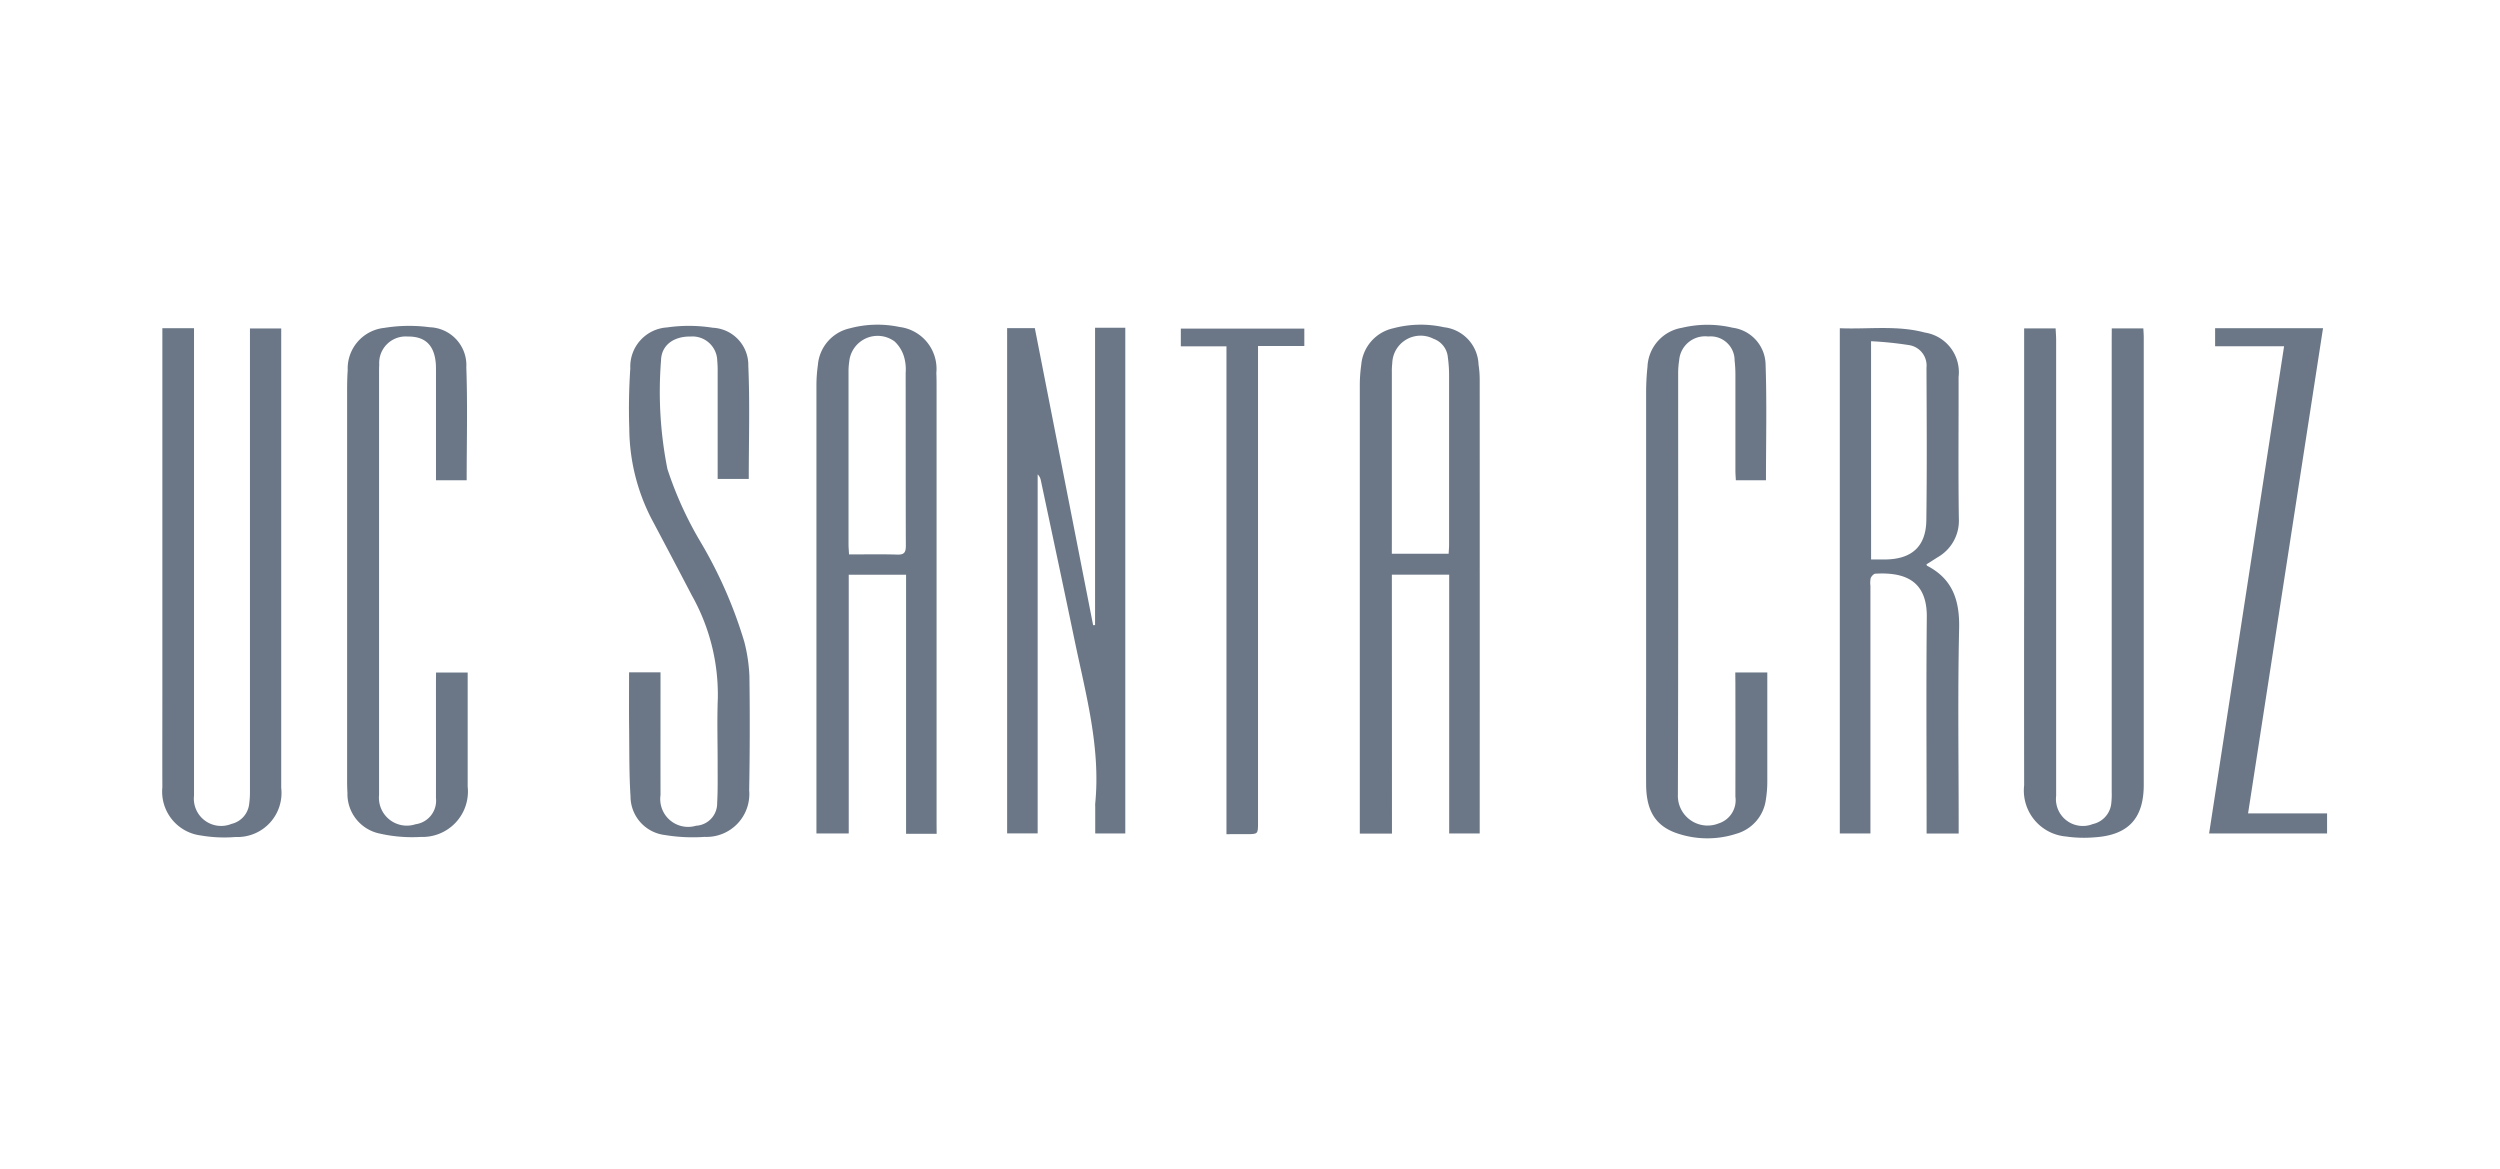
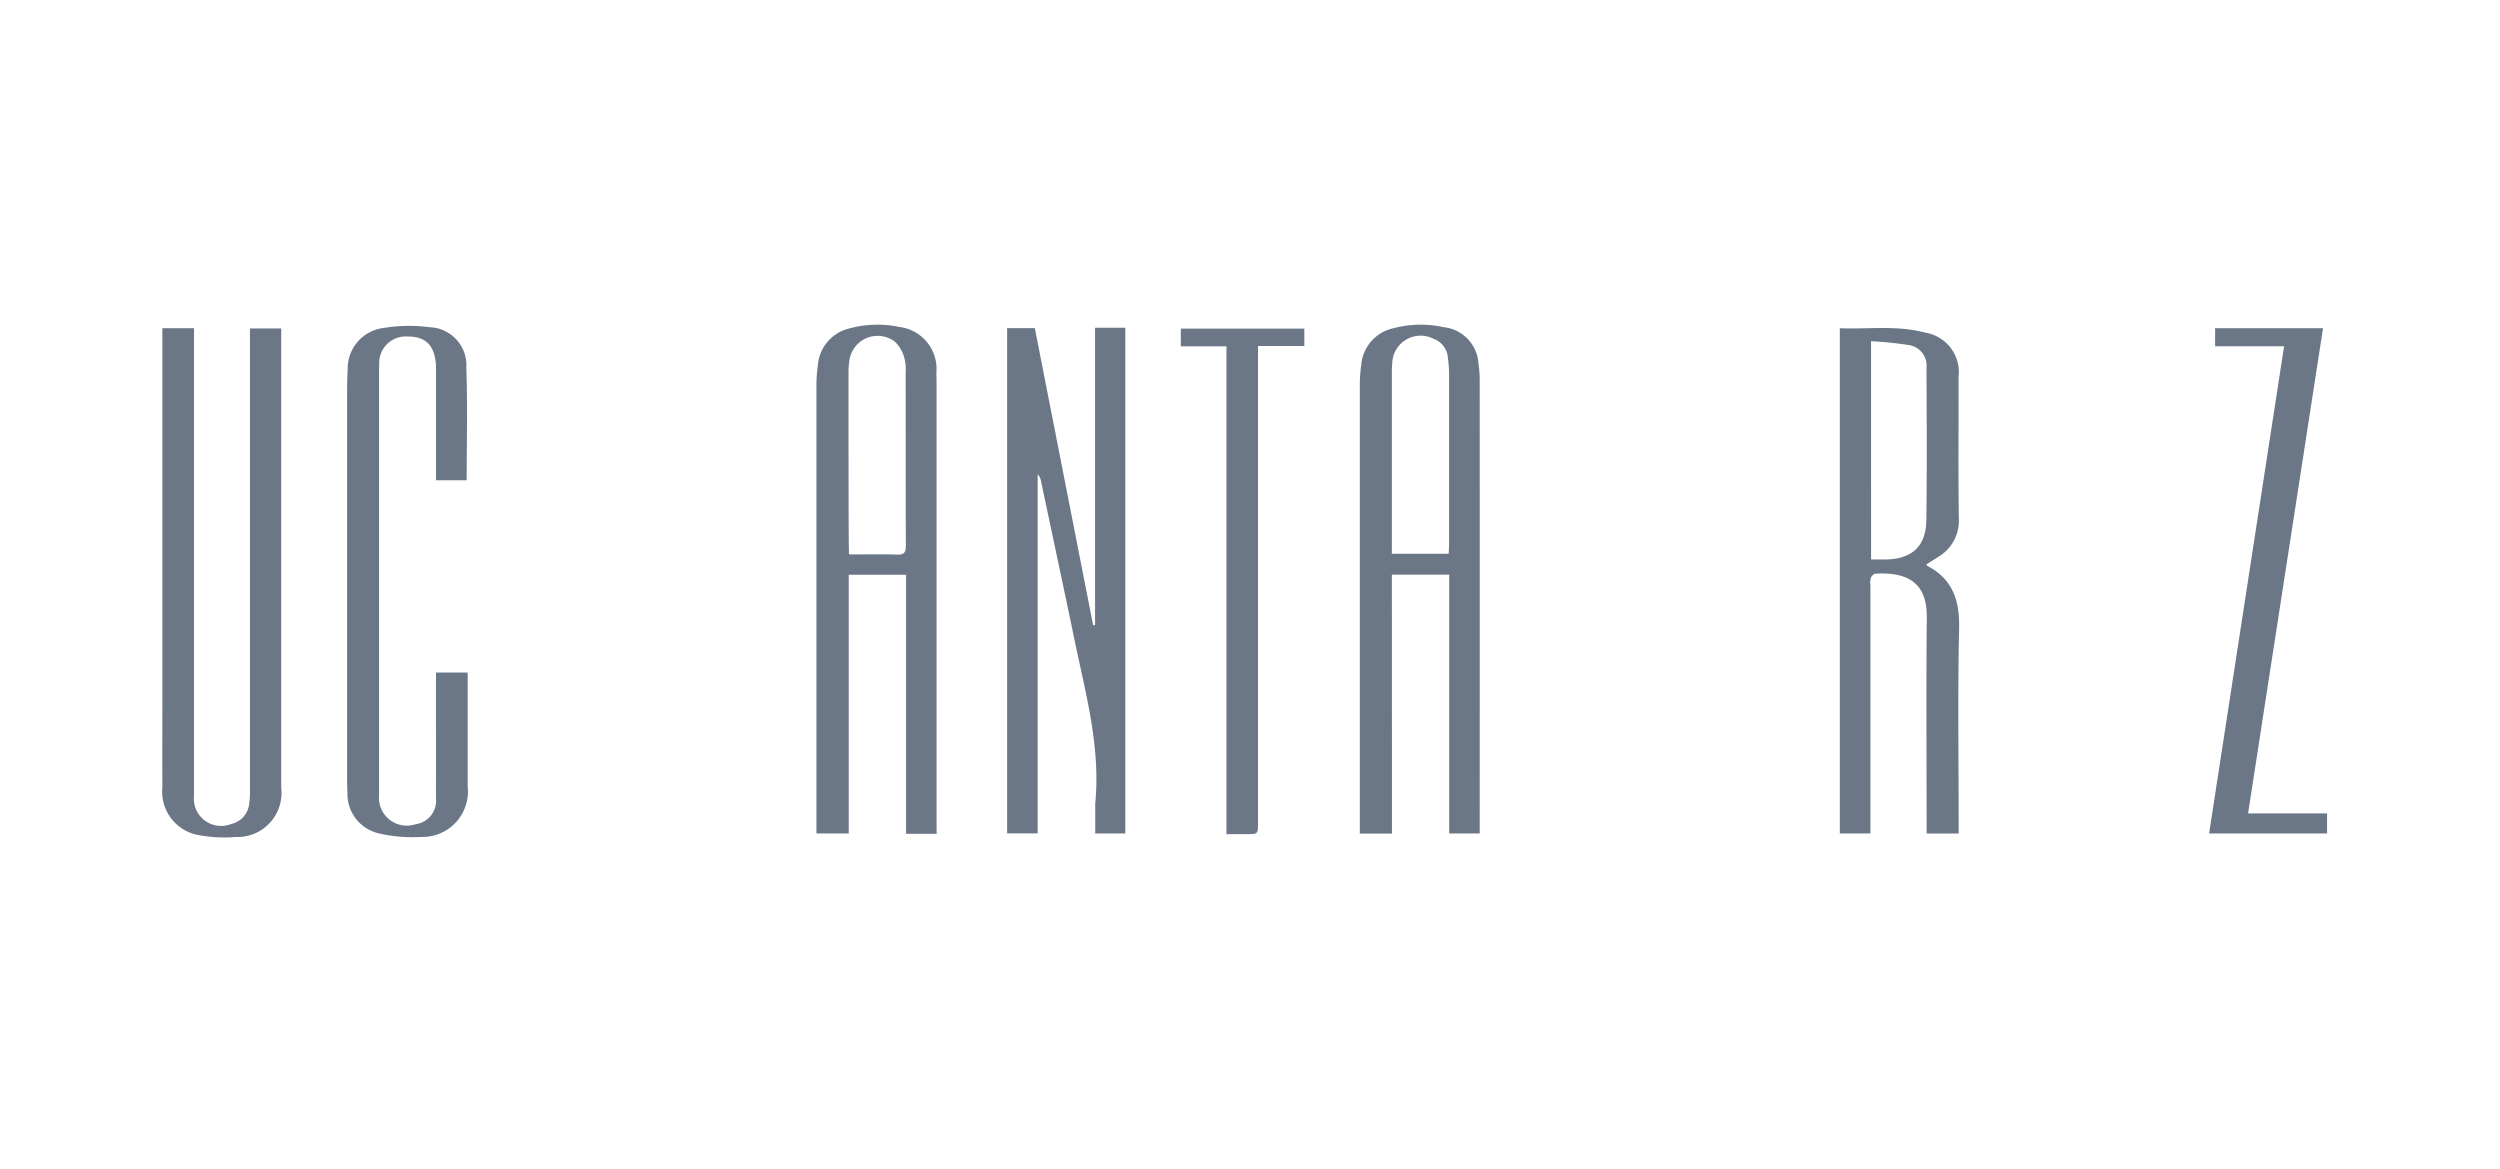
<svg xmlns="http://www.w3.org/2000/svg" width="154" height="72" viewBox="0 0 154 72">
  <g id="Group_28527" data-name="Group 28527" transform="translate(-648 -1069)">
    <rect id="Rectangle_1608" data-name="Rectangle 1608" width="154" height="72" transform="translate(648 1069)" fill="none" />
    <g id="Group_21870" data-name="Group 21870" transform="translate(658 1089)">
      <path id="Path_22827" data-name="Path 22827" d="M513.517,504.007h1.862v31.152h-1.852v-1.633c0-.07-.006-.14,0-.21.34-3.462-.588-6.763-1.279-10.094-.678-3.267-1.376-6.529-2.067-9.793a.7.7,0,0,0-.2-.389v22.118H508.1V504.034h1.707q1.792,9.137,3.591,18.3l.119-.012Z" transform="translate(-456.061 -503.819)" fill="#6b7787" />
      <path id="Path_22828" data-name="Path 22828" d="M559.741,534.931H557.76v-.595q0-13.513,0-27.026a8.881,8.881,0,0,1,.089-1.254,2.52,2.52,0,0,1,1.973-2.254,6.561,6.561,0,0,1,3.114-.066,2.4,2.4,0,0,1,2.138,2.3,6.243,6.243,0,0,1,.072.939q.005,13.67,0,27.34v.607h-1.88V518.979h-3.531Zm-.009-17.24h3.5c.011-.21.028-.381.028-.553q0-5.221,0-10.443a8.177,8.177,0,0,0-.076-1.1,1.331,1.331,0,0,0-.877-1.143,1.747,1.747,0,0,0-2.548,1.5,4.525,4.525,0,0,0-.025.576q0,5.247,0,10.5Z" transform="translate(-483.996 -503.58)" fill="#6b7787" />
-       <path id="Path_22829" data-name="Path 22829" d="M488.653,534.94h-1.884V518.983h-3.532v15.935h-1.99v-.572q0-13.514,0-27.028a9.2,9.2,0,0,1,.09-1.254,2.521,2.521,0,0,1,1.966-2.261,6.579,6.579,0,0,1,3.064-.083,2.6,2.6,0,0,1,2.267,2.827c.015.332.014.665.014,1q0,13.383,0,26.765Zm-5.4-17.209c1.025,0,2-.021,2.976.01.431.014.527-.144.526-.543-.012-3.551-.005-7.1-.011-10.653a2.8,2.8,0,0,0-.085-.935,2.127,2.127,0,0,0-.59-.993,1.757,1.757,0,0,0-2.8,1.225,4.213,4.213,0,0,0-.045.626q0,5.3,0,10.6C483.222,517.273,483.242,517.477,483.255,517.731Z" transform="translate(-440.955 -503.578)" fill="#6b7787" />
-       <path id="Path_22830" data-name="Path 22830" d="M656.7,504.1h1.946c.009.184.025.369.025.555q0,13.779,0,27.558c0,2.071-.949,3.1-3.024,3.236a7.783,7.783,0,0,1-1.771-.051,2.842,2.842,0,0,1-2.573-3.152q-.008-6.273,0-12.546V504.1h1.94c.01.24.031.476.031.713q0,14.042,0,28.083a1.656,1.656,0,0,0,2.258,1.736,1.455,1.455,0,0,0,1.14-1.286,4.766,4.766,0,0,0,.025-.68q0-13.911,0-27.821Z" transform="translate(-536.616 -503.87)" fill="#6b7787" />
+       <path id="Path_22829" data-name="Path 22829" d="M488.653,534.94h-1.884V518.983h-3.532v15.935h-1.99v-.572q0-13.514,0-27.028a9.2,9.2,0,0,1,.09-1.254,2.521,2.521,0,0,1,1.966-2.261,6.579,6.579,0,0,1,3.064-.083,2.6,2.6,0,0,1,2.267,2.827c.015.332.014.665.014,1q0,13.383,0,26.765Zm-5.4-17.209c1.025,0,2-.021,2.976.01.431.014.527-.144.526-.543-.012-3.551-.005-7.1-.011-10.653a2.8,2.8,0,0,0-.085-.935,2.127,2.127,0,0,0-.59-.993,1.757,1.757,0,0,0-2.8,1.225,4.213,4.213,0,0,0-.045.626C483.222,517.273,483.242,517.477,483.255,517.731Z" transform="translate(-440.955 -503.578)" fill="#6b7787" />
      <path id="Path_22831" data-name="Path 22831" d="M630.689,518.609c.025.058.027.081.039.086,1.588.819,2.014,2.148,1.975,3.875-.09,3.987-.028,7.978-.028,11.968v.654H630.7v-.634c0-4.235-.031-8.47.012-12.7.023-2.285-1.409-2.776-3.173-2.673-.1.006-.243.161-.284.276a1.436,1.436,0,0,0-.016.468q0,7.27,0,14.541v.718h-1.886V504.064c1.77.072,3.522-.194,5.237.266a2.473,2.473,0,0,1,2.08,2.739c.007,2.9-.026,5.81.016,8.714a2.589,2.589,0,0,1-1.312,2.393C631.146,518.324,630.913,518.468,630.689,518.609Zm-3.409-.3h.832c1.661-.005,2.549-.786,2.571-2.423.042-3.128.023-6.257.009-9.386a1.273,1.273,0,0,0-1.1-1.4,22.159,22.159,0,0,0-2.314-.236Z" transform="translate(-522.021 -503.845)" fill="#6b7787" />
      <path id="Path_22832" data-name="Path 22832" d="M389.143,504.072h1.949v.664q0,14.067,0,28.133a1.681,1.681,0,0,0,2.309,1.739,1.418,1.418,0,0,0,1.087-1.213,5.251,5.251,0,0,0,.05-.783q0-13.883,0-27.766v-.756h1.926v.634q0,13.83,0,27.661a2.715,2.715,0,0,1-2.811,3.03,8.488,8.488,0,0,1-2.128-.092,2.722,2.722,0,0,1-2.383-2.969c-.007-1.837,0-3.674,0-5.511V504.072Z" transform="translate(-389.141 -503.856)" fill="#6b7787" />
-       <path id="Path_22833" data-name="Path 22833" d="M454.853,525.088h1.937v.575c0,2.327-.005,4.653,0,6.98a1.717,1.717,0,0,0,2.189,1.893,1.375,1.375,0,0,0,1.3-1.4c.047-.82.028-1.643.03-2.465,0-1.329-.041-2.661.011-3.988a12.472,12.472,0,0,0-1.595-6.324q-1.247-2.392-2.515-4.775a12.315,12.315,0,0,1-1.344-5.5,36.8,36.8,0,0,1,.063-3.721,2.418,2.418,0,0,1,2.269-2.523,9.344,9.344,0,0,1,2.8.019,2.3,2.3,0,0,1,2.2,2.353c.1,2.3.028,4.61.028,6.96h-1.916V512.6q0-3.018,0-6.036a6.628,6.628,0,0,0-.026-.681,1.528,1.528,0,0,0-1.645-1.482c-1.043-.014-1.8.534-1.818,1.483a24.382,24.382,0,0,0,.394,6.679,22.543,22.543,0,0,0,2.055,4.517,27.422,27.422,0,0,1,2.681,6.125,10.03,10.03,0,0,1,.315,2.114q.049,3.515-.015,7.032a2.641,2.641,0,0,1-2.746,2.872,10.431,10.431,0,0,1-2.441-.114,2.4,2.4,0,0,1-2.122-2.38c-.087-1.377-.071-2.76-.085-4.141C454.843,527.438,454.853,526.287,454.853,525.088Z" transform="translate(-426.102 -503.671)" fill="#6b7787" />
      <path id="Path_22834" data-name="Path 22834" d="M420.636,525.1h1.949v.57q0,3.229,0,6.457a2.8,2.8,0,0,1-2.886,3.1,9.04,9.04,0,0,1-2.581-.218,2.486,2.486,0,0,1-1.939-2.494c-.013-.227-.021-.454-.021-.682q0-12.046,0-24.093c0-.419.007-.84.037-1.259a2.517,2.517,0,0,1,2.256-2.612,9.571,9.571,0,0,1,2.8-.039,2.338,2.338,0,0,1,2.25,2.469c.083,2.3.022,4.61.022,6.959h-1.89v-.785q0-2.939,0-5.879c0-.157,0-.315-.007-.472-.079-1.175-.642-1.732-1.736-1.72a1.633,1.633,0,0,0-1.753,1.736c-.01.157-.011.314-.011.472q0,13.018,0,26.035a1.719,1.719,0,0,0,2.25,1.8,1.463,1.463,0,0,0,1.255-1.617c.005-2.362,0-4.724,0-7.086Z" transform="translate(-403.776 -503.672)" fill="#6b7787" />
-       <path id="Path_22835" data-name="Path 22835" d="M603.554,525.011h1.973v.587c0,2.029,0,4.059,0,6.088a7.006,7.006,0,0,1-.087,1.149,2.53,2.53,0,0,1-1.81,2.109,5.784,5.784,0,0,1-3.5.028c-1.439-.428-2.061-1.371-2.068-3.073-.008-2.169,0-4.339,0-6.508q0-8.817,0-17.635a14.968,14.968,0,0,1,.084-1.57,2.54,2.54,0,0,1,2.125-2.406,6.732,6.732,0,0,1,3.115-.005,2.333,2.333,0,0,1,2.036,2.281c.08,2.355.023,4.714.023,7.116h-1.856c-.009-.2-.027-.407-.027-.61,0-1.977,0-3.954,0-5.931a7.722,7.722,0,0,0-.049-.836,1.477,1.477,0,0,0-1.625-1.479,1.6,1.6,0,0,0-1.789,1.46,5.107,5.107,0,0,0-.063.73c0,8.678.012,17.355-.017,26.032a1.831,1.831,0,0,0,2.518,1.77,1.5,1.5,0,0,0,1.024-1.646q.007-3.49,0-6.981Z" transform="translate(-506.661 -503.588)" fill="#6b7787" />
      <path id="Path_22836" data-name="Path 22836" d="M681.976,505.187h-4.249v-1.109h6.647l-4.617,29.888h4.867V535.2h-7.267C678.9,525.2,680.432,515.228,681.976,505.187Z" transform="translate(-551.276 -503.859)" fill="#6b7787" />
      <path id="Path_22837" data-name="Path 22837" d="M535.369,535.276V505.227h-2.811v-1.093h7.607v1.07h-2.852v.762q0,14.3,0,28.608c0,.7,0,.7-.713.7Z" transform="translate(-469.819 -503.891)" fill="#6b7787" />
    </g>
  </g>
</svg>